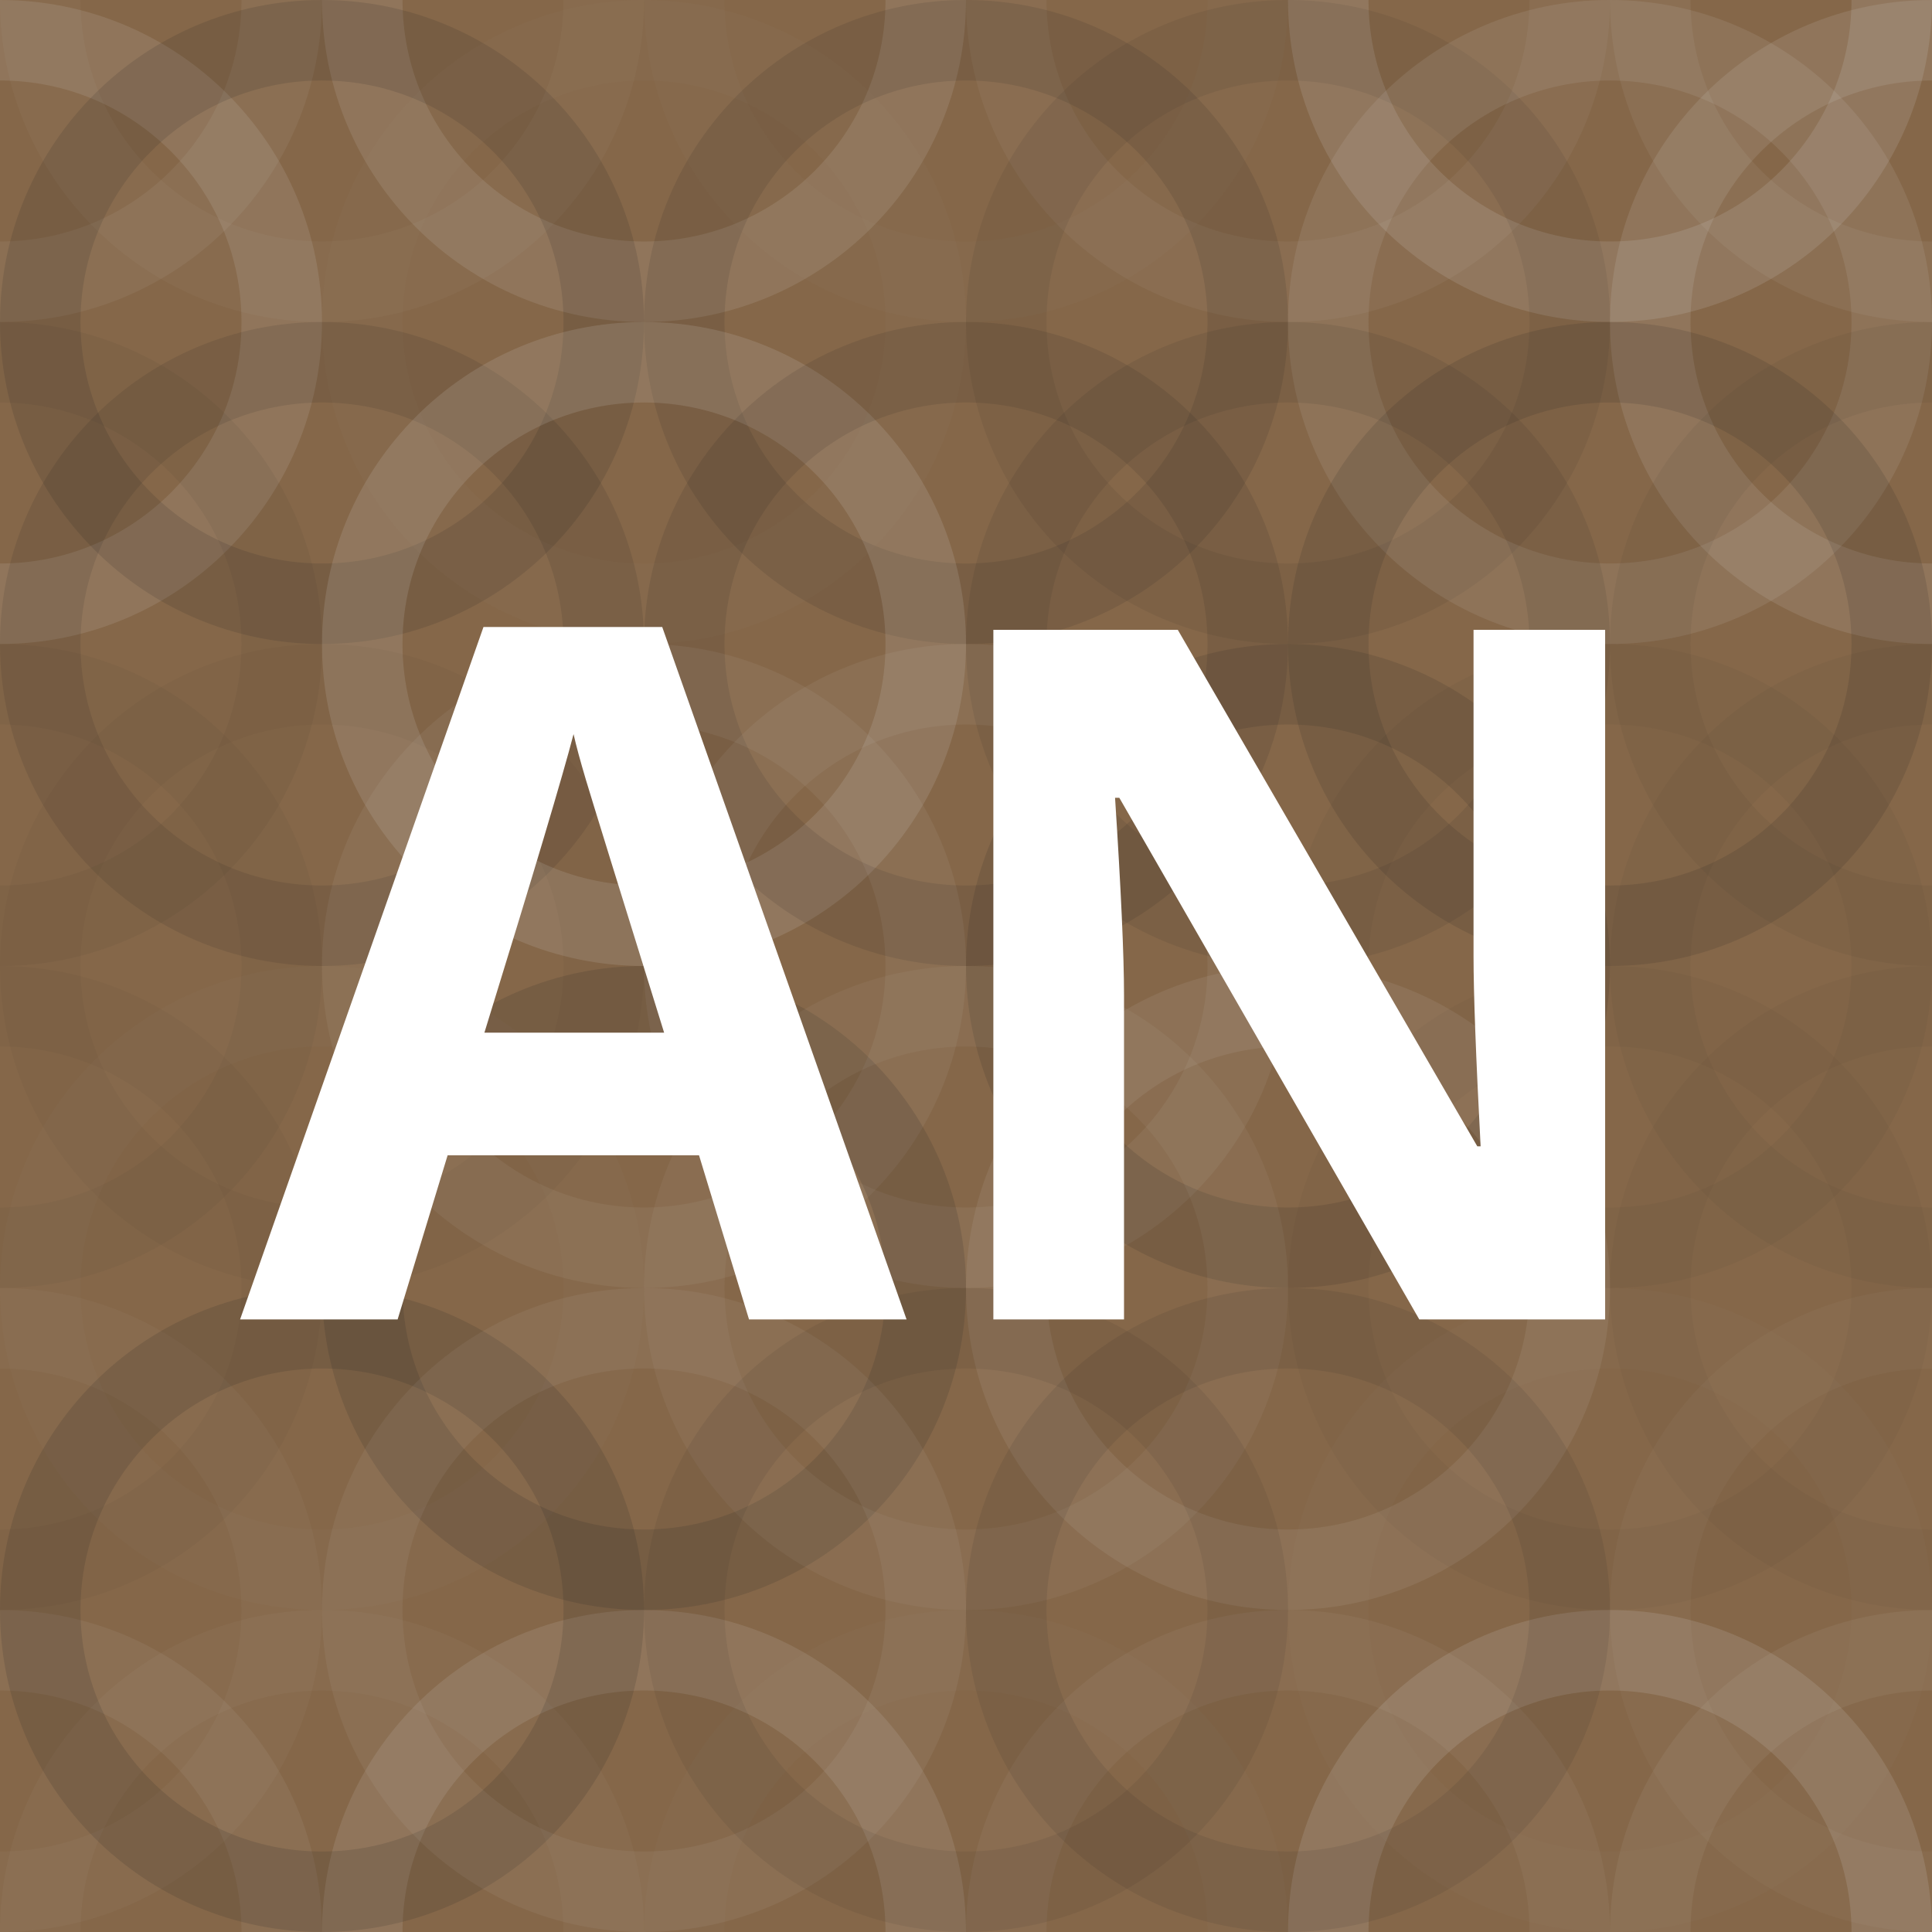
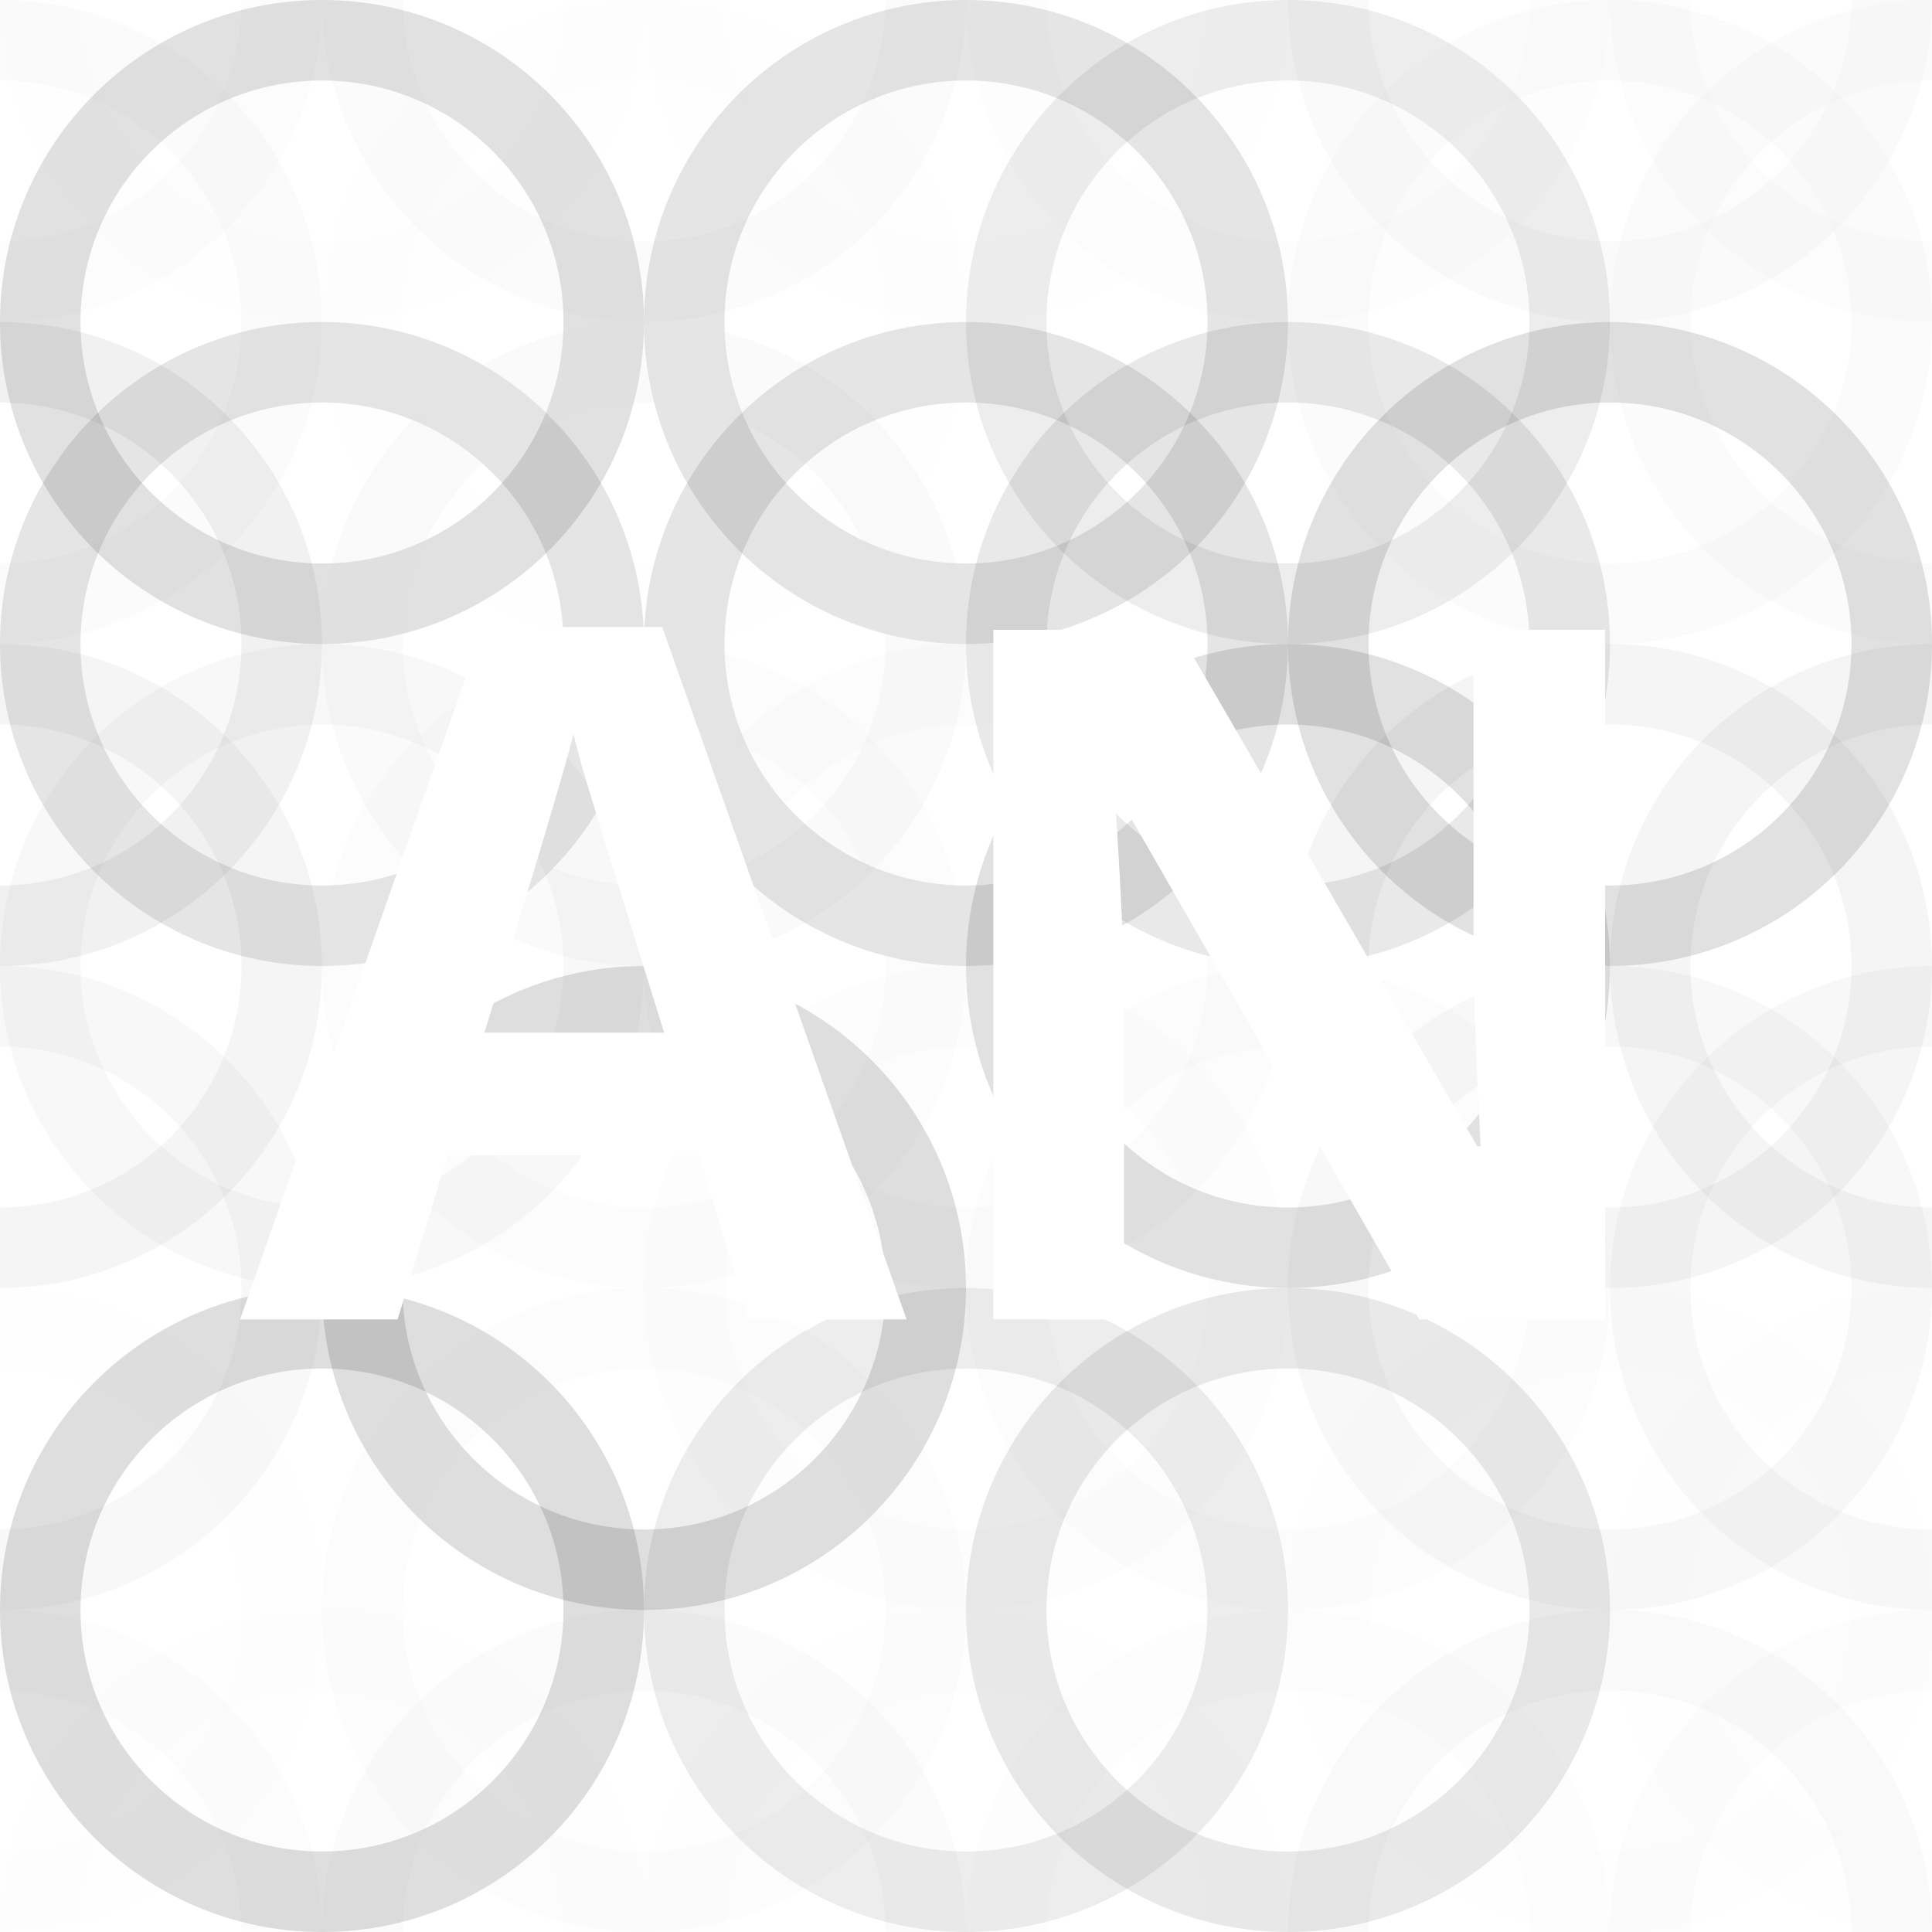
<svg xmlns="http://www.w3.org/2000/svg" width="1024" height="1024" viewBox="0 0 180 180" preserveAspectRatio="xMidYMid slice">
-   <rect x="0" y="0" width="100%" height="100%" fill="rgb(133, 103, 73)" />
  <circle cx="0" cy="0" r="26.25" fill="none" stroke="#ddd" style="opacity:0.072;stroke-width:7.5px;" />
  <circle cx="180" cy="0" r="26.25" fill="none" stroke="#ddd" style="opacity:0.072;stroke-width:7.5px;" />
  <circle cx="0" cy="180" r="26.25" fill="none" stroke="#ddd" style="opacity:0.072;stroke-width:7.5px;" />
  <circle cx="180" cy="180" r="26.25" fill="none" stroke="#ddd" style="opacity:0.072;stroke-width:7.5px;" />
  <circle cx="30" cy="0" r="26.25" fill="none" stroke="#ddd" style="opacity:0.037;stroke-width:7.5px;" />
  <circle cx="30" cy="180" r="26.25" fill="none" stroke="#ddd" style="opacity:0.037;stroke-width:7.5px;" />
  <circle cx="60" cy="0" r="26.25" fill="none" stroke="#ddd" style="opacity:0.124;stroke-width:7.5px;" />
  <circle cx="60" cy="180" r="26.25" fill="none" stroke="#ddd" style="opacity:0.124;stroke-width:7.5px;" />
  <circle cx="90" cy="0" r="26.25" fill="none" stroke="#ddd" style="opacity:0.02;stroke-width:7.5px;" />
  <circle cx="90" cy="180" r="26.25" fill="none" stroke="#ddd" style="opacity:0.02;stroke-width:7.5px;" />
  <circle cx="120" cy="0" r="26.25" fill="none" stroke="#ddd" style="opacity:0.055;stroke-width:7.5px;" />
  <circle cx="120" cy="180" r="26.25" fill="none" stroke="#ddd" style="opacity:0.055;stroke-width:7.5px;" />
  <circle cx="150" cy="0" r="26.25" fill="none" stroke="#ddd" style="opacity:0.141;stroke-width:7.5px;" />
  <circle cx="150" cy="180" r="26.25" fill="none" stroke="#ddd" style="opacity:0.141;stroke-width:7.5px;" />
  <circle cx="0" cy="30" r="26.25" fill="none" stroke="#ddd" style="opacity:0.124;stroke-width:7.5px;" />
  <circle cx="180" cy="30" r="26.25" fill="none" stroke="#ddd" style="opacity:0.124;stroke-width:7.5px;" />
  <circle cx="30" cy="30" r="26.25" fill="none" stroke="#222" style="opacity:0.133;stroke-width:7.5px;" />
  <circle cx="60" cy="30" r="26.25" fill="none" stroke="#ddd" style="opacity:0.02;stroke-width:7.5px;" />
  <circle cx="90" cy="30" r="26.25" fill="none" stroke="#222" style="opacity:0.115;stroke-width:7.5px;" />
  <circle cx="120" cy="30" r="26.25" fill="none" stroke="#222" style="opacity:0.081;stroke-width:7.5px;" />
  <circle cx="150" cy="30" r="26.25" fill="none" stroke="#ddd" style="opacity:0.107;stroke-width:7.5px;" />
  <circle cx="0" cy="60" r="26.25" fill="none" stroke="#222" style="opacity:0.063;stroke-width:7.5px;" />
-   <circle cx="180" cy="60" r="26.25" fill="none" stroke="#222" style="opacity:0.063;stroke-width:7.5px;" />
  <circle cx="30" cy="60" r="26.25" fill="none" stroke="#222" style="opacity:0.115;stroke-width:7.5px;" />
  <circle cx="60" cy="60" r="26.25" fill="none" stroke="#ddd" style="opacity:0.141;stroke-width:7.5px;" />
  <circle cx="90" cy="60" r="26.25" fill="none" stroke="#222" style="opacity:0.115;stroke-width:7.5px;" />
  <circle cx="120" cy="60" r="26.25" fill="none" stroke="#222" style="opacity:0.098;stroke-width:7.5px;" />
  <circle cx="150" cy="60" r="26.25" fill="none" stroke="#222" style="opacity:0.133;stroke-width:7.5px;" />
  <circle cx="0" cy="90" r="26.25" fill="none" stroke="#222" style="opacity:0.046;stroke-width:7.5px;" />
  <circle cx="180" cy="90" r="26.25" fill="none" stroke="#222" style="opacity:0.046;stroke-width:7.5px;" />
  <circle cx="30" cy="90" r="26.25" fill="none" stroke="#222" style="opacity:0.029;stroke-width:7.5px;" />
  <circle cx="60" cy="90" r="26.25" fill="none" stroke="#ddd" style="opacity:0.072;stroke-width:7.5px;" />
  <circle cx="90" cy="90" r="26.25" fill="none" stroke="#ddd" style="opacity:0.072;stroke-width:7.5px;" />
  <circle cx="120" cy="90" r="26.25" fill="none" stroke="#222" style="opacity:0.133;stroke-width:7.5px;" />
  <circle cx="150" cy="90" r="26.25" fill="none" stroke="#222" style="opacity:0.046;stroke-width:7.5px;" />
  <circle cx="0" cy="120" r="26.25" fill="none" stroke="#222" style="opacity:0.029;stroke-width:7.5px;" />
  <circle cx="180" cy="120" r="26.25" fill="none" stroke="#222" style="opacity:0.029;stroke-width:7.5px;" />
-   <circle cx="30" cy="120" r="26.25" fill="none" stroke="#ddd" style="opacity:0.02;stroke-width:7.5px;" />
  <circle cx="60" cy="120" r="26.25" fill="none" stroke="#222" style="opacity:0.15;stroke-width:7.5px;" />
  <circle cx="90" cy="120" r="26.25" fill="none" stroke="#ddd" style="opacity:0.055;stroke-width:7.5px;" />
  <circle cx="120" cy="120" r="26.25" fill="none" stroke="#ddd" style="opacity:0.089;stroke-width:7.5px;" />
  <circle cx="150" cy="120" r="26.25" fill="none" stroke="#222" style="opacity:0.029;stroke-width:7.5px;" />
  <circle cx="0" cy="150" r="26.25" fill="none" stroke="#ddd" style="opacity:0.037;stroke-width:7.5px;" />
  <circle cx="180" cy="150" r="26.25" fill="none" stroke="#ddd" style="opacity:0.037;stroke-width:7.5px;" />
  <circle cx="30" cy="150" r="26.25" fill="none" stroke="#222" style="opacity:0.15;stroke-width:7.5px;" />
  <circle cx="60" cy="150" r="26.25" fill="none" stroke="#ddd" style="opacity:0.072;stroke-width:7.5px;" />
  <circle cx="90" cy="150" r="26.25" fill="none" stroke="#222" style="opacity:0.081;stroke-width:7.5px;" />
  <circle cx="120" cy="150" r="26.25" fill="none" stroke="#222" style="opacity:0.098;stroke-width:7.5px;" />
  <circle cx="150" cy="150" r="26.25" fill="none" stroke="#ddd" style="opacity:0.02;stroke-width:7.5px;" />
  <path fill="#fff" d="M69.785,122.93l-4.658-15.293l-23.423,0l-4.658,15.293l-14.678,0l22.676-64.512l16.655,0l22.764,64.512l-14.678,0z M61.875,96.211q-6.46-20.786-7.273-23.511t-1.165-4.307q-1.45,5.625-8.306,27.817l16.743,0z M149.546,122.93l-17.314,0l-27.949-48.604l-0.396,0q0.835,12.876,0.835,18.369l0,30.234l-12.173,0l0-64.248l17.183,0l27.905,48.12l0.308,0q-0.659-12.524-0.659-17.71l0-30.41l12.261,0l0,64.248z" />
</svg>